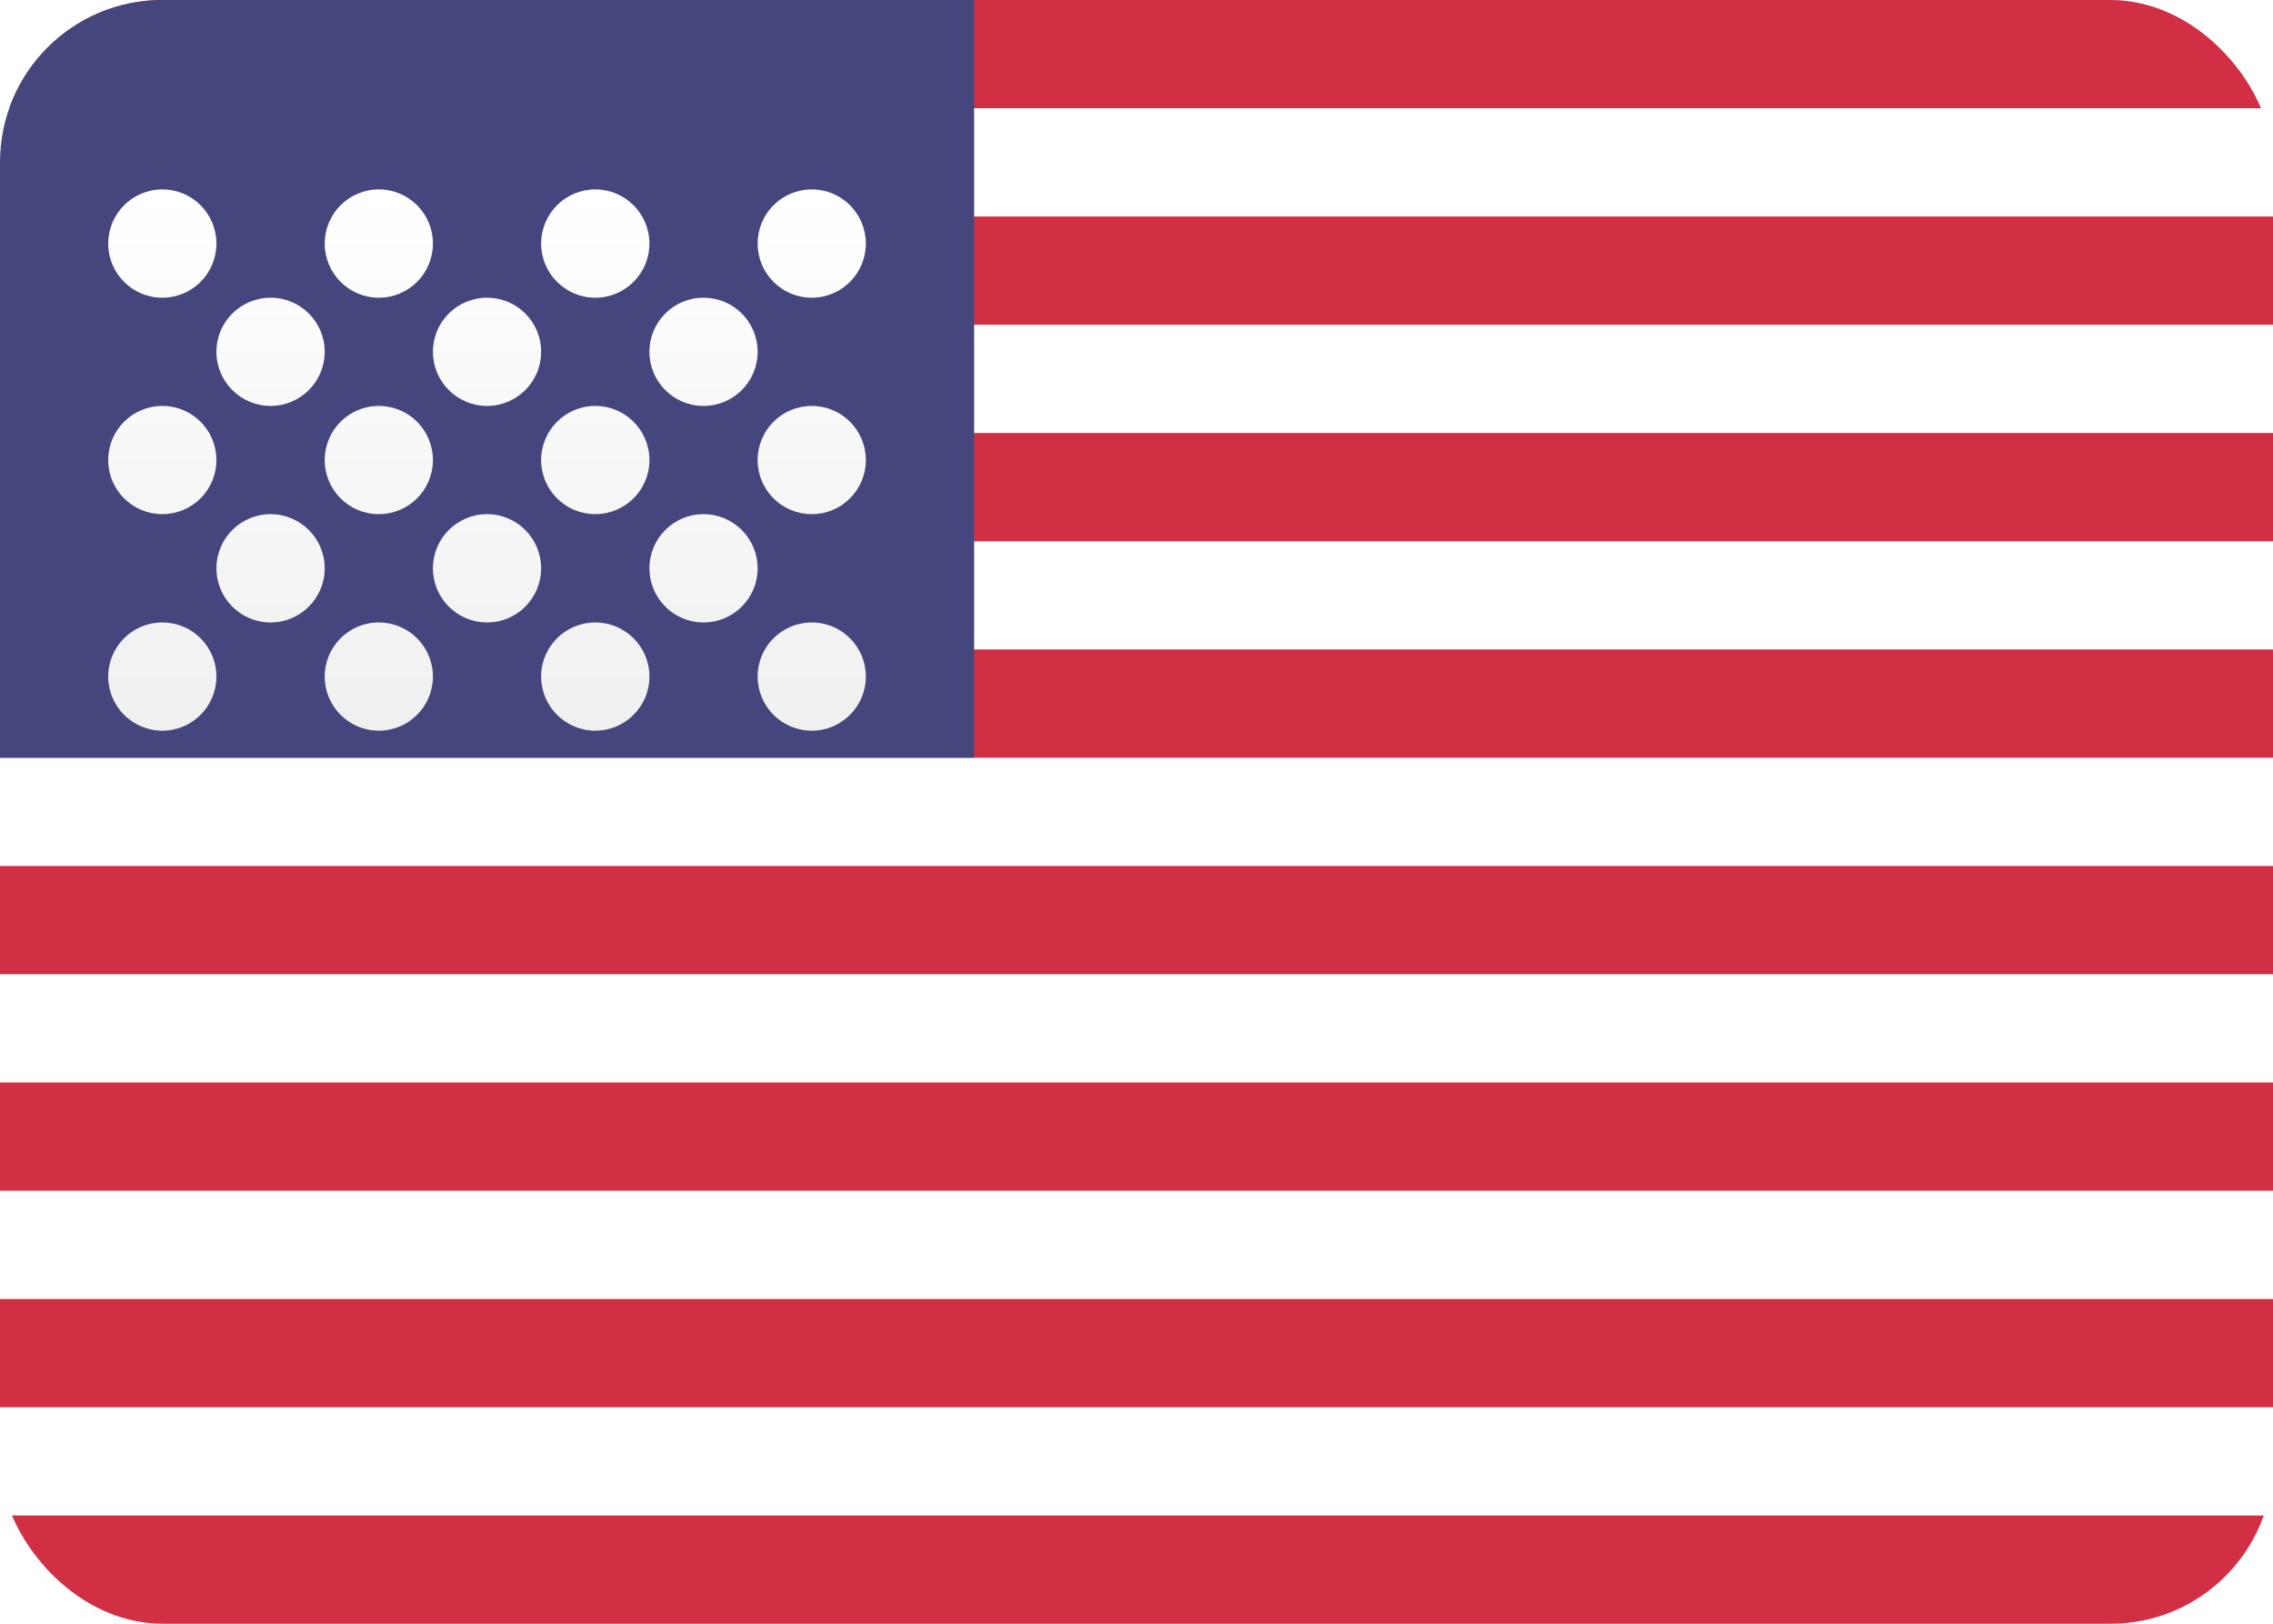
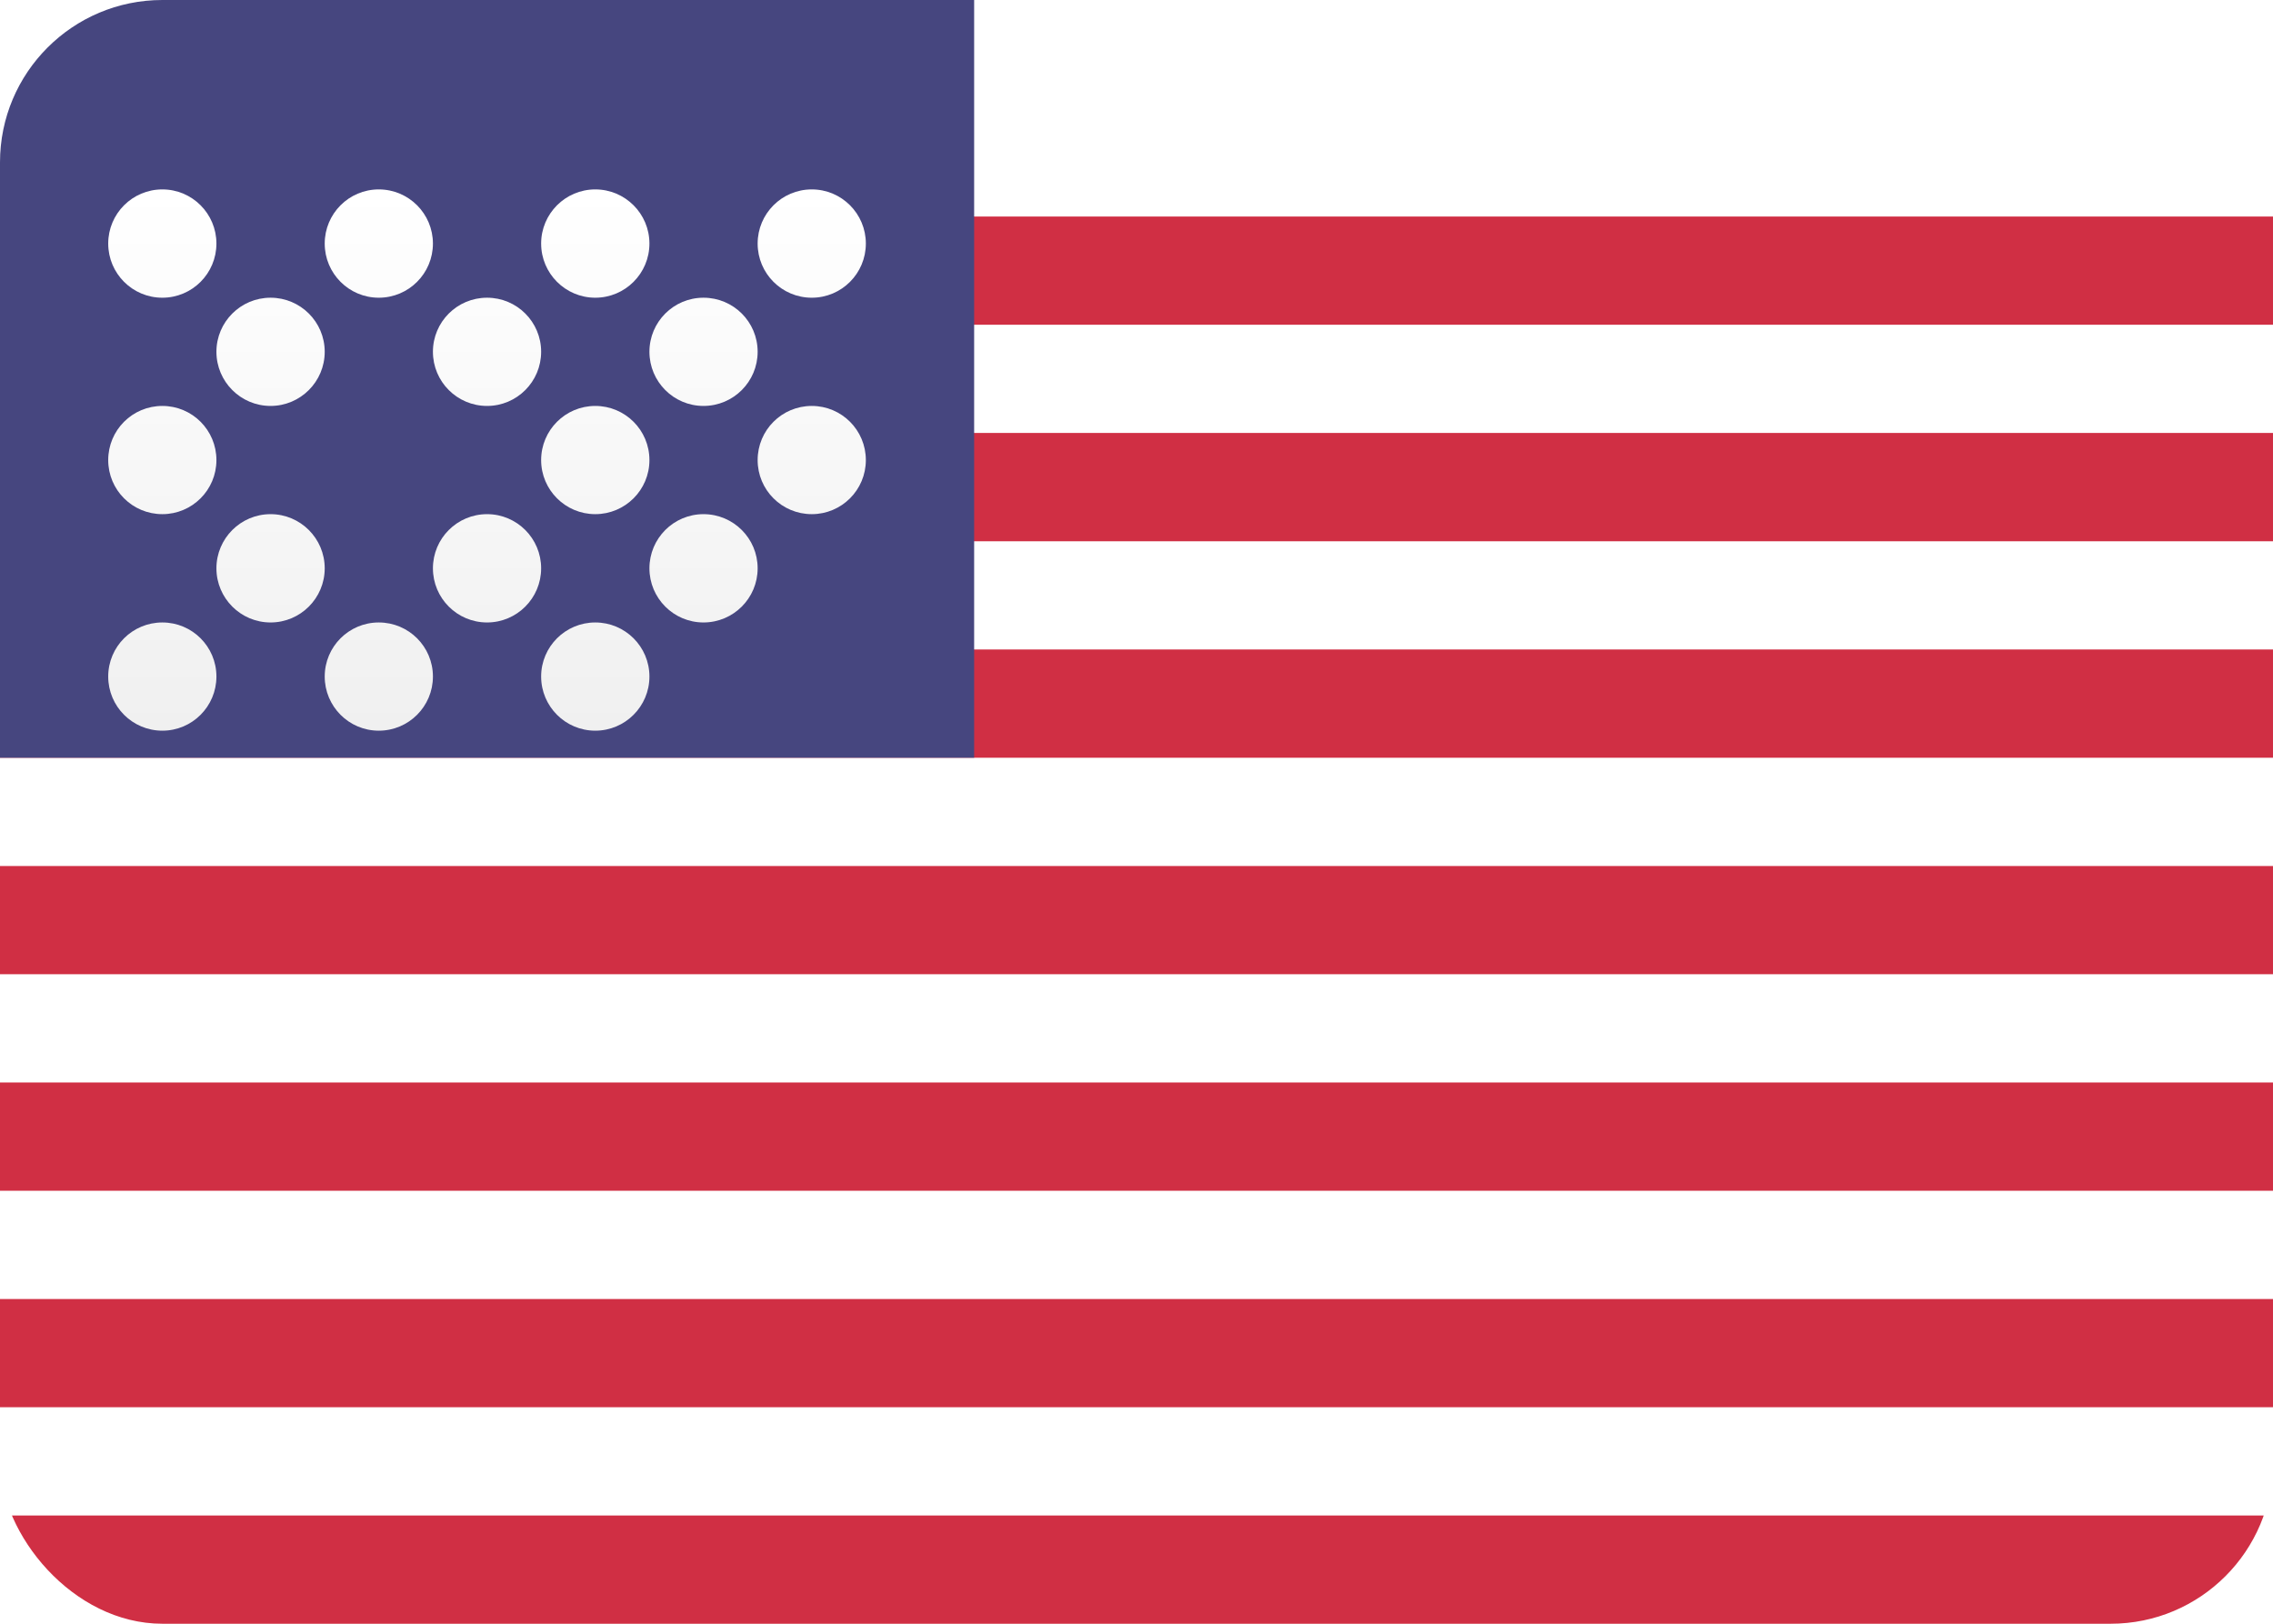
<svg xmlns="http://www.w3.org/2000/svg" width="28" height="20" viewBox="0 0 28 20" fill="none">
  <g clip-path="url(#clip0_8257_40833)">
    <rect width="28" height="20" rx="2" fill="white" />
-     <path d="M28 0H0V1.333H28V0Z" fill="#D02F44" />
    <path d="M28 2.667H0V4H28V2.667Z" fill="#D02F44" />
    <path d="M0 5.333H28V6.667H0V5.333Z" fill="#D02F44" />
    <path d="M28 8H0V9.333H28V8Z" fill="#D02F44" />
    <path d="M0 10.667H28V12H0V10.667Z" fill="#D02F44" />
    <path d="M28 13.333H0V14.667H28V13.333Z" fill="#D02F44" />
    <path d="M0 16H28V17.333H0V16Z" fill="#D02F44" />
    <path d="M28 18.667H0V20H28V18.667Z" fill="#D02F44" />
    <rect width="12" height="9.333" fill="#46467F" />
    <g filter="url(#filter0_d_8257_40833)">
      <path d="M2.666 2C2.666 2.368 2.368 2.667 2 2.667C1.631 2.667 1.333 2.368 1.333 2C1.333 1.632 1.631 1.333 2 1.333C2.368 1.333 2.666 1.632 2.666 2Z" fill="url(#paint0_linear_8257_40833)" />
      <path d="M5.333 2C5.333 2.368 5.035 2.667 4.666 2.667C4.298 2.667 4 2.368 4 2C4 1.632 4.298 1.333 4.666 1.333C5.035 1.333 5.333 1.632 5.333 2Z" fill="url(#paint1_linear_8257_40833)" />
      <path d="M7.333 2.667C7.701 2.667 8 2.368 8 2C8 1.632 7.701 1.333 7.333 1.333C6.965 1.333 6.666 1.632 6.666 2C6.666 2.368 6.965 2.667 7.333 2.667Z" fill="url(#paint2_linear_8257_40833)" />
      <path d="M10.666 2C10.666 2.368 10.368 2.667 10 2.667C9.631 2.667 9.333 2.368 9.333 2C9.333 1.632 9.631 1.333 10 1.333C10.368 1.333 10.666 1.632 10.666 2Z" fill="url(#paint3_linear_8257_40833)" />
      <path d="M3.333 4C3.701 4 4 3.701 4 3.333C4 2.965 3.701 2.667 3.333 2.667C2.965 2.667 2.666 2.965 2.666 3.333C2.666 3.701 2.965 4 3.333 4Z" fill="url(#paint4_linear_8257_40833)" />
      <path d="M6.666 3.333C6.666 3.701 6.368 4 6 4C5.631 4 5.333 3.701 5.333 3.333C5.333 2.965 5.631 2.667 6 2.667C6.368 2.667 6.666 2.965 6.666 3.333Z" fill="url(#paint5_linear_8257_40833)" />
      <path d="M8.666 4C9.035 4 9.333 3.701 9.333 3.333C9.333 2.965 9.035 2.667 8.666 2.667C8.298 2.667 8 2.965 8 3.333C8 3.701 8.298 4 8.666 4Z" fill="url(#paint6_linear_8257_40833)" />
-       <path d="M10.666 4.667C10.666 5.035 10.368 5.333 10 5.333C9.631 5.333 9.333 5.035 9.333 4.667C9.333 4.298 9.631 4 10 4C10.368 4 10.666 4.298 10.666 4.667Z" fill="url(#paint7_linear_8257_40833)" />
+       <path d="M10.666 4.667C10.666 5.035 10.368 5.333 10 5.333C9.631 5.333 9.333 5.035 9.333 4.667C9.333 4.298 9.631 4 10 4C10.368 4 10.666 4.298 10.666 4.667" fill="url(#paint7_linear_8257_40833)" />
      <path d="M7.333 5.333C7.701 5.333 8 5.035 8 4.667C8 4.298 7.701 4 7.333 4C6.965 4 6.666 4.298 6.666 4.667C6.666 5.035 6.965 5.333 7.333 5.333Z" fill="url(#paint8_linear_8257_40833)" />
-       <path d="M5.333 4.667C5.333 5.035 5.035 5.333 4.666 5.333C4.298 5.333 4 5.035 4 4.667C4 4.298 4.298 4 4.666 4C5.035 4 5.333 4.298 5.333 4.667Z" fill="url(#paint9_linear_8257_40833)" />
      <path d="M2 5.333C2.368 5.333 2.666 5.035 2.666 4.667C2.666 4.298 2.368 4 2 4C1.631 4 1.333 4.298 1.333 4.667C1.333 5.035 1.631 5.333 2 5.333Z" fill="url(#paint10_linear_8257_40833)" />
      <path d="M4 6C4 6.368 3.701 6.667 3.333 6.667C2.965 6.667 2.666 6.368 2.666 6C2.666 5.632 2.965 5.333 3.333 5.333C3.701 5.333 4 5.632 4 6Z" fill="url(#paint11_linear_8257_40833)" />
      <path d="M6 6.667C6.368 6.667 6.666 6.368 6.666 6C6.666 5.632 6.368 5.333 6 5.333C5.631 5.333 5.333 5.632 5.333 6C5.333 6.368 5.631 6.667 6 6.667Z" fill="url(#paint12_linear_8257_40833)" />
      <path d="M9.333 6C9.333 6.368 9.035 6.667 8.666 6.667C8.298 6.667 8 6.368 8 6C8 5.632 8.298 5.333 8.666 5.333C9.035 5.333 9.333 5.632 9.333 6Z" fill="url(#paint13_linear_8257_40833)" />
-       <path d="M10 8C10.368 8 10.666 7.701 10.666 7.333C10.666 6.965 10.368 6.667 10 6.667C9.631 6.667 9.333 6.965 9.333 7.333C9.333 7.701 9.631 8 10 8Z" fill="url(#paint14_linear_8257_40833)" />
      <path d="M8 7.333C8 7.701 7.701 8 7.333 8C6.965 8 6.666 7.701 6.666 7.333C6.666 6.965 6.965 6.667 7.333 6.667C7.701 6.667 8 6.965 8 7.333Z" fill="url(#paint15_linear_8257_40833)" />
      <path d="M4.666 8C5.035 8 5.333 7.701 5.333 7.333C5.333 6.965 5.035 6.667 4.666 6.667C4.298 6.667 4 6.965 4 7.333C4 7.701 4.298 8 4.666 8Z" fill="url(#paint16_linear_8257_40833)" />
      <path d="M2.666 7.333C2.666 7.701 2.368 8 2 8C1.631 8 1.333 7.701 1.333 7.333C1.333 6.965 1.631 6.667 2 6.667C2.368 6.667 2.666 6.965 2.666 7.333Z" fill="url(#paint17_linear_8257_40833)" />
    </g>
  </g>
  <defs>
    <filter id="filter0_d_8257_40833" x="1.333" y="1.333" width="9.333" height="7.667" filterUnits="userSpaceOnUse" color-interpolation-filters="sRGB">
      <feFlood flood-opacity="0" result="BackgroundImageFix" />
      <feColorMatrix in="SourceAlpha" type="matrix" values="0 0 0 0 0 0 0 0 0 0 0 0 0 0 0 0 0 0 127 0" result="hardAlpha" />
      <feOffset dy="1" />
      <feColorMatrix type="matrix" values="0 0 0 0 0 0 0 0 0 0 0 0 0 0 0 0 0 0 0.06 0" />
      <feBlend mode="normal" in2="BackgroundImageFix" result="effect1_dropShadow_8257_40833" />
      <feBlend mode="normal" in="SourceGraphic" in2="effect1_dropShadow_8257_40833" result="shape" />
    </filter>
    <linearGradient id="paint0_linear_8257_40833" x1="1.333" y1="1.333" x2="1.333" y2="8" gradientUnits="userSpaceOnUse">
      <stop stop-color="white" />
      <stop offset="1" stop-color="#F0F0F0" />
    </linearGradient>
    <linearGradient id="paint1_linear_8257_40833" x1="1.333" y1="1.333" x2="1.333" y2="8" gradientUnits="userSpaceOnUse">
      <stop stop-color="white" />
      <stop offset="1" stop-color="#F0F0F0" />
    </linearGradient>
    <linearGradient id="paint2_linear_8257_40833" x1="1.333" y1="1.333" x2="1.333" y2="8" gradientUnits="userSpaceOnUse">
      <stop stop-color="white" />
      <stop offset="1" stop-color="#F0F0F0" />
    </linearGradient>
    <linearGradient id="paint3_linear_8257_40833" x1="1.333" y1="1.333" x2="1.333" y2="8" gradientUnits="userSpaceOnUse">
      <stop stop-color="white" />
      <stop offset="1" stop-color="#F0F0F0" />
    </linearGradient>
    <linearGradient id="paint4_linear_8257_40833" x1="1.333" y1="1.333" x2="1.333" y2="8" gradientUnits="userSpaceOnUse">
      <stop stop-color="white" />
      <stop offset="1" stop-color="#F0F0F0" />
    </linearGradient>
    <linearGradient id="paint5_linear_8257_40833" x1="1.333" y1="1.333" x2="1.333" y2="8" gradientUnits="userSpaceOnUse">
      <stop stop-color="white" />
      <stop offset="1" stop-color="#F0F0F0" />
    </linearGradient>
    <linearGradient id="paint6_linear_8257_40833" x1="1.333" y1="1.333" x2="1.333" y2="8" gradientUnits="userSpaceOnUse">
      <stop stop-color="white" />
      <stop offset="1" stop-color="#F0F0F0" />
    </linearGradient>
    <linearGradient id="paint7_linear_8257_40833" x1="1.333" y1="1.333" x2="1.333" y2="8" gradientUnits="userSpaceOnUse">
      <stop stop-color="white" />
      <stop offset="1" stop-color="#F0F0F0" />
    </linearGradient>
    <linearGradient id="paint8_linear_8257_40833" x1="1.333" y1="1.333" x2="1.333" y2="8" gradientUnits="userSpaceOnUse">
      <stop stop-color="white" />
      <stop offset="1" stop-color="#F0F0F0" />
    </linearGradient>
    <linearGradient id="paint9_linear_8257_40833" x1="1.333" y1="1.333" x2="1.333" y2="8" gradientUnits="userSpaceOnUse">
      <stop stop-color="white" />
      <stop offset="1" stop-color="#F0F0F0" />
    </linearGradient>
    <linearGradient id="paint10_linear_8257_40833" x1="1.333" y1="1.333" x2="1.333" y2="8" gradientUnits="userSpaceOnUse">
      <stop stop-color="white" />
      <stop offset="1" stop-color="#F0F0F0" />
    </linearGradient>
    <linearGradient id="paint11_linear_8257_40833" x1="1.333" y1="1.333" x2="1.333" y2="8" gradientUnits="userSpaceOnUse">
      <stop stop-color="white" />
      <stop offset="1" stop-color="#F0F0F0" />
    </linearGradient>
    <linearGradient id="paint12_linear_8257_40833" x1="1.333" y1="1.333" x2="1.333" y2="8" gradientUnits="userSpaceOnUse">
      <stop stop-color="white" />
      <stop offset="1" stop-color="#F0F0F0" />
    </linearGradient>
    <linearGradient id="paint13_linear_8257_40833" x1="1.333" y1="1.333" x2="1.333" y2="8" gradientUnits="userSpaceOnUse">
      <stop stop-color="white" />
      <stop offset="1" stop-color="#F0F0F0" />
    </linearGradient>
    <linearGradient id="paint14_linear_8257_40833" x1="1.333" y1="1.333" x2="1.333" y2="8" gradientUnits="userSpaceOnUse">
      <stop stop-color="white" />
      <stop offset="1" stop-color="#F0F0F0" />
    </linearGradient>
    <linearGradient id="paint15_linear_8257_40833" x1="1.333" y1="1.333" x2="1.333" y2="8" gradientUnits="userSpaceOnUse">
      <stop stop-color="white" />
      <stop offset="1" stop-color="#F0F0F0" />
    </linearGradient>
    <linearGradient id="paint16_linear_8257_40833" x1="1.333" y1="1.333" x2="1.333" y2="8" gradientUnits="userSpaceOnUse">
      <stop stop-color="white" />
      <stop offset="1" stop-color="#F0F0F0" />
    </linearGradient>
    <linearGradient id="paint17_linear_8257_40833" x1="1.333" y1="1.333" x2="1.333" y2="8" gradientUnits="userSpaceOnUse">
      <stop stop-color="white" />
      <stop offset="1" stop-color="#F0F0F0" />
    </linearGradient>
    <clipPath id="clip0_8257_40833">
      <rect width="28" height="20" rx="2" fill="white" />
    </clipPath>
  </defs>
</svg>